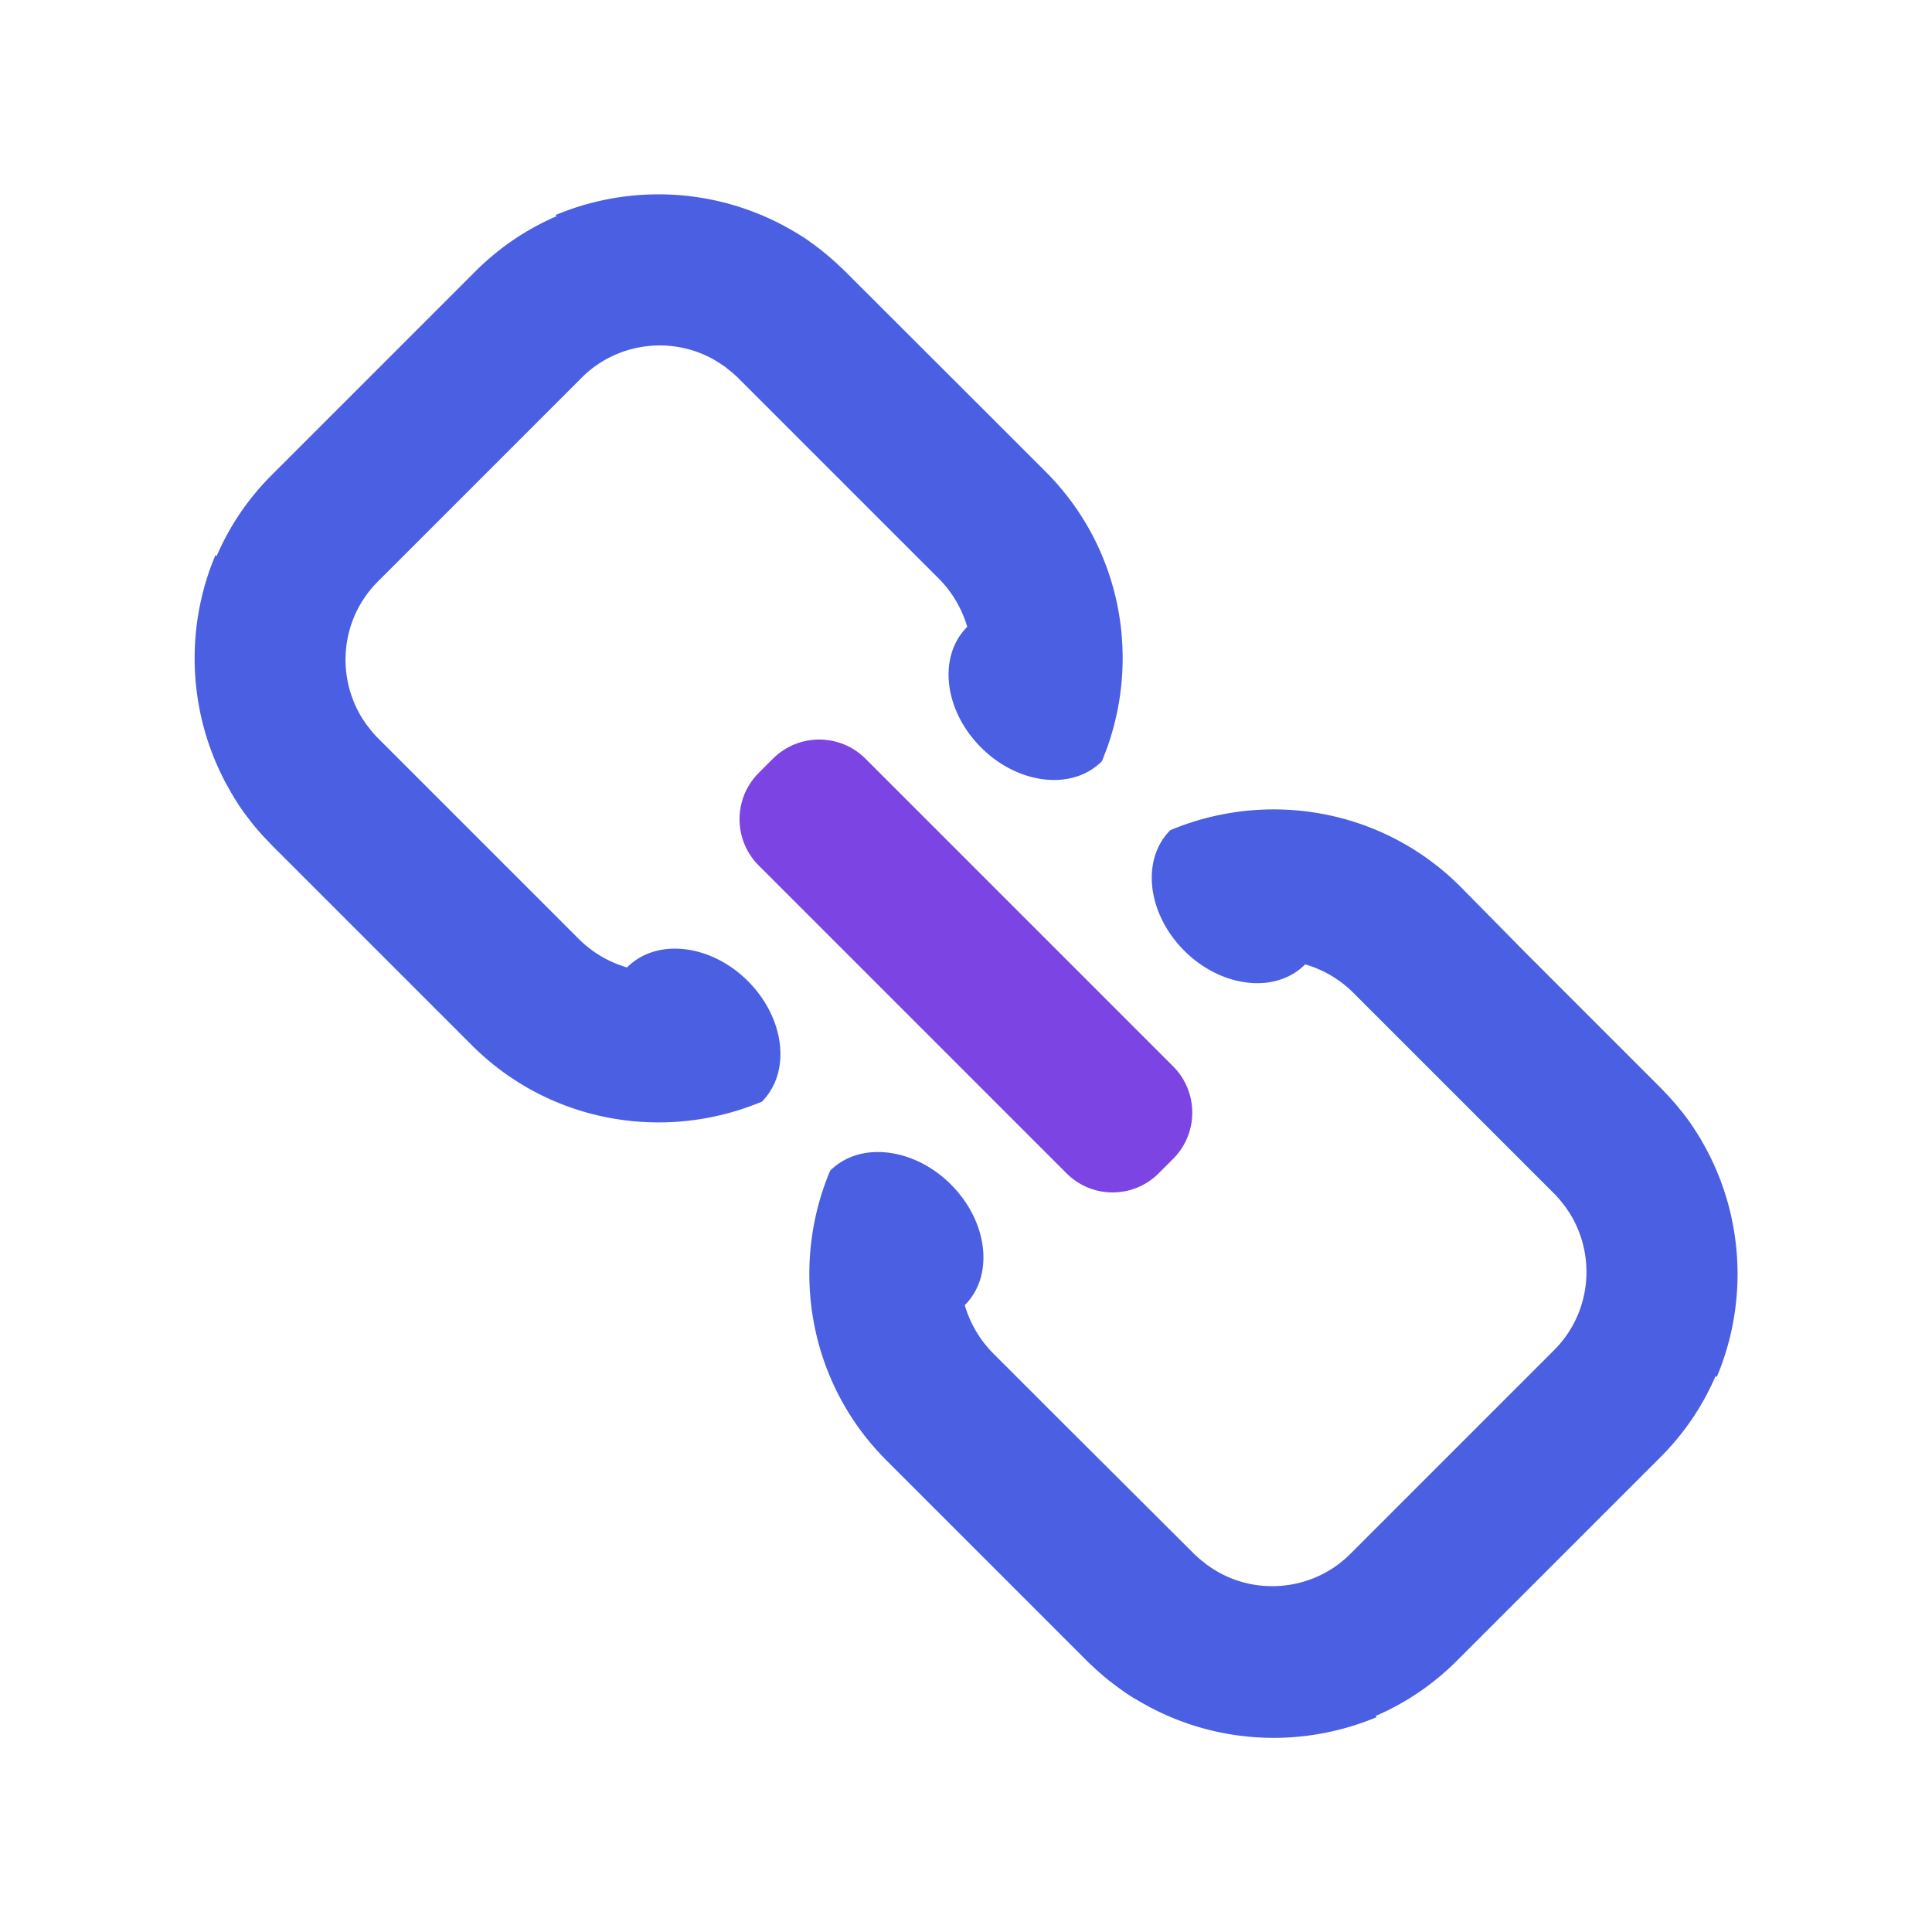
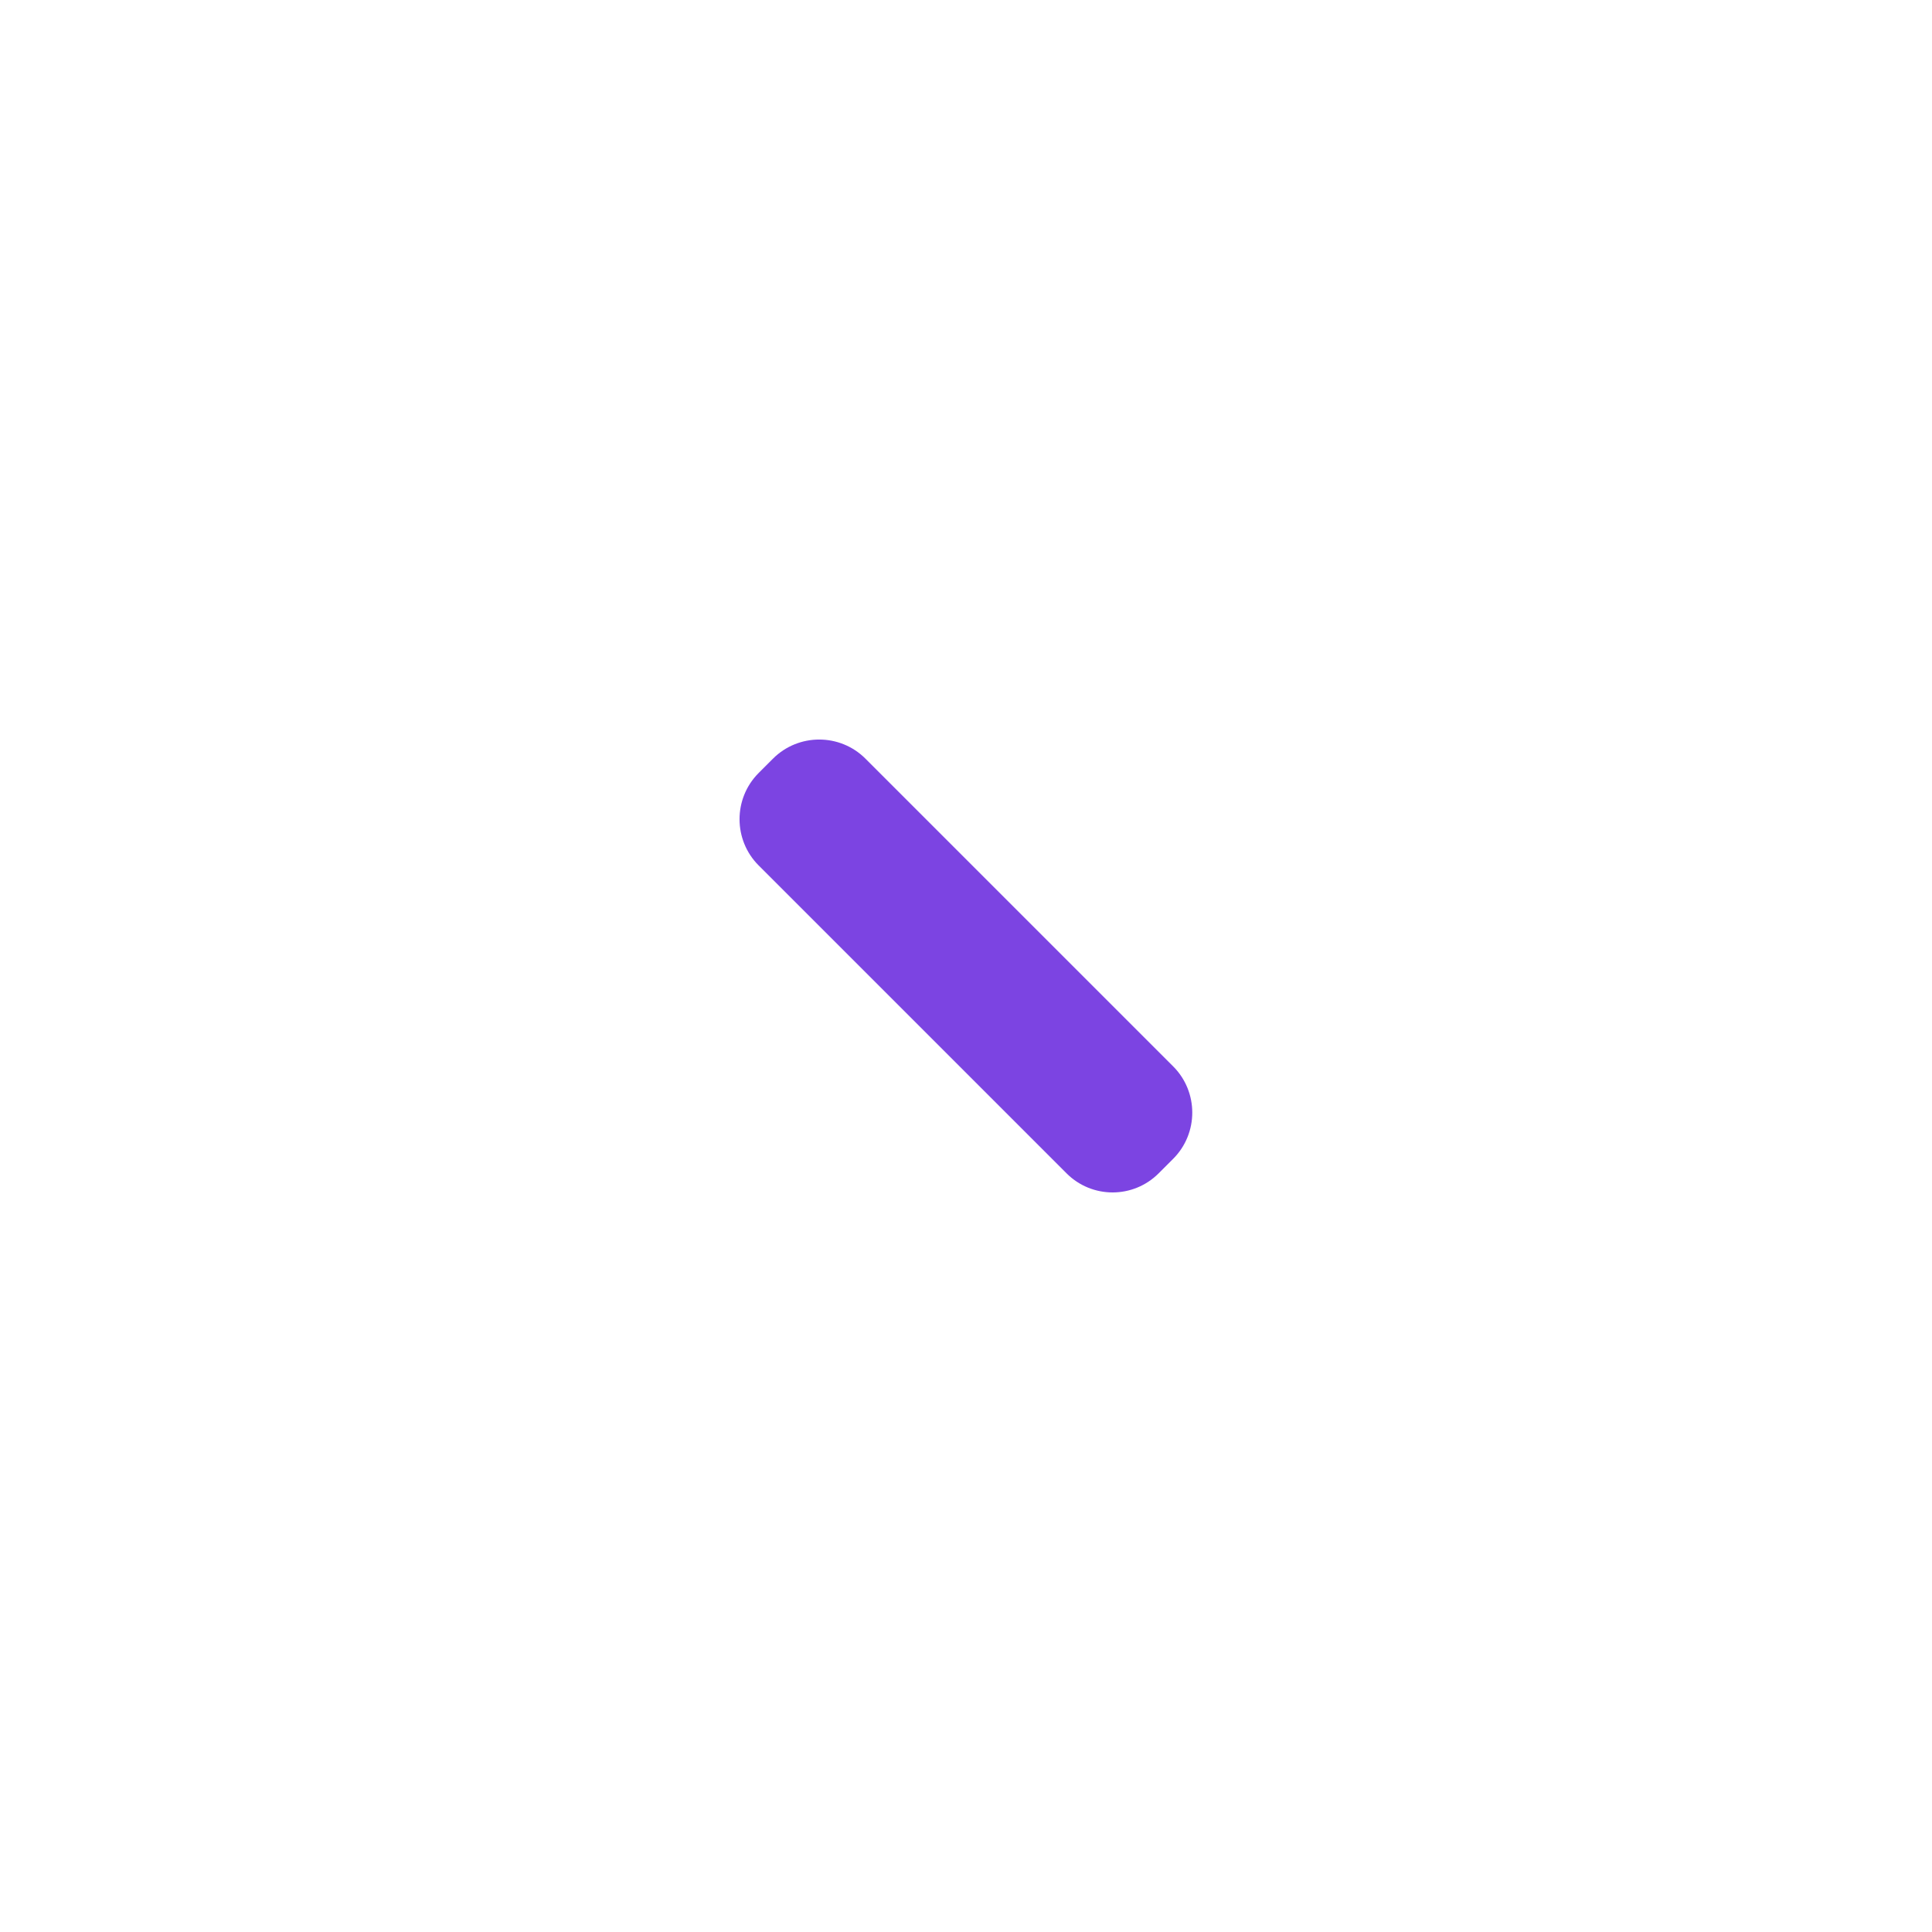
<svg xmlns="http://www.w3.org/2000/svg" t="1586483485196" class="icon" viewBox="0 0 1024 1024" version="1.1" p-id="12200" width="48" height="48">
  <defs>
    <style type="text/css" />
  </defs>
-   <path d="M349 103c-18.6 0-37.2 3.7-54.6 11l0.6 0.6c-15.6 6.7-30.3 16.5-43 29.2l-108 108c-12.8 12.8-22.5 27.4-29.2 43l-0.6-0.6c-16.5 39.1-14.5 84.2 6 121.8 0.3 0.5 0.5 0.9 0.8 1.4 0.3 0.6 0.7 1.2 1 1.8 0.5 0.9 1 1.8 1.6 2.7 0.2 0.4 0.4 0.7 0.6 1.1 0.8 1.3 1.7 2.6 2.5 3.9 0.1 0.2 0.3 0.4 0.4 0.6 1.9 2.8 3.9 5.5 6 8.1 0.1 0.1 0.1 0.2 0.2 0.3 2.1 2.7 4.4 5.3 6.7 7.8l0.5 0.5c1.1 1.2 2.3 2.4 3.4 3.6l0.1 0.1 71.6 71.6 34.5 34.5c27.3 27.3 63.1 40.9 99 40.9 18.6 0 37.2-3.7 54.7-11 15.6-15.6 12.3-44.2-7.4-63.9-11.3-11.3-25.6-17.2-38.7-17.2-9.6 0-18.6 3.2-25.3 9.9l0.1 0.1c-9.5-2.7-18.4-7.8-25.8-15.2L272.1 463l-71.6-71.6-0.3-0.3c-0.5-0.5-1-1-1.5-1.6-0.2-0.3-0.5-0.5-0.7-0.8-0.4-0.4-0.8-0.9-1.2-1.4-0.3-0.4-0.7-0.8-1-1.3-0.3-0.3-0.5-0.6-0.8-1-0.3-0.3-0.5-0.7-0.8-1l-1.2-1.8c-0.2-0.2-0.3-0.5-0.5-0.7-0.4-0.6-0.8-1.2-1.1-1.8-0.1-0.1-0.1-0.2-0.2-0.3-13.2-22.5-10.2-51.9 9.1-71.2l108-108c11.4-11.4 26.4-17.1 41.4-17.1 10.3 0 20.6 2.7 29.7 8.1 0.1 0.1 0.2 0.1 0.3 0.2 0.6 0.4 1.2 0.8 1.8 1.1 0.2 0.2 0.5 0.3 0.7 0.5l1.8 1.2c0.3 0.2 0.7 0.5 1 0.8 0.3 0.2 0.6 0.5 1 0.8 0.4 0.3 0.9 0.7 1.3 1 0.5 0.4 0.9 0.8 1.4 1.2 0.3 0.2 0.5 0.5 0.8 0.7 0.5 0.5 1.1 1 1.6 1.5l0.3 0.3 71.6 71.6 34.5 34.5c7.4 7.4 12.5 16.4 15.2 25.8l-0.1-0.1c-15.6 15.6-12.3 44.2 7.4 63.9 11.3 11.3 25.6 17.2 38.7 17.2 9.6 0 18.6-3.2 25.3-9.9 21.5-51 11.6-112.2-29.9-153.6l-34.5-34.5-71.6-71.5-0.1-0.1c-1.2-1.2-2.4-2.3-3.6-3.4l-0.5-0.5c-2.5-2.3-5.2-4.6-7.8-6.7-0.1-0.1-0.2-0.1-0.2-0.2-2.7-2.1-5.4-4.1-8.1-6-0.2-0.1-0.4-0.3-0.6-0.4-1.3-0.9-2.6-1.7-3.9-2.5-0.3-0.2-0.7-0.4-1-0.6-0.9-0.5-1.8-1.1-2.7-1.6-0.6-0.3-1.2-0.7-1.8-1-0.5-0.3-0.9-0.5-1.4-0.8-21-11.4-44.2-17.1-67.3-17.1zM675 429c-18.6 0-37.2 3.7-54.7 11-15.6 15.6-12.3 44.2 7.4 63.9 11.3 11.3 25.6 17.2 38.7 17.2 9.6 0 18.6-3.2 25.3-9.9l-0.1-0.1c9.5 2.7 18.4 7.8 25.8 15.2l34.5 34.5 71.6 71.6 0.3 0.3c0.5 0.5 1 1 1.5 1.6 0.2 0.3 0.5 0.5 0.7 0.8 0.4 0.4 0.8 0.9 1.2 1.4 0.3 0.4 0.7 0.8 1 1.3 0.3 0.3 0.5 0.6 0.8 1 0.3 0.3 0.5 0.7 0.8 1l1.2 1.8c0.2 0.2 0.3 0.5 0.5 0.7 0.4 0.6 0.8 1.2 1.1 1.8 0.1 0.1 0.1 0.2 0.2 0.3 13.2 22.5 10.2 51.9-9.1 71.2l-108 108c-11.4 11.4-26.4 17.1-41.4 17.1-10.3 0-20.6-2.7-29.7-8.1-0.1-0.1-0.2-0.1-0.3-0.2-0.6-0.4-1.2-0.7-1.8-1.1-0.2-0.2-0.5-0.3-0.7-0.5l-1.8-1.2c-0.3-0.2-0.7-0.5-1-0.8-0.3-0.2-0.6-0.5-1-0.8-0.4-0.3-0.9-0.7-1.3-1-0.5-0.4-0.9-0.8-1.4-1.2-0.3-0.2-0.5-0.5-0.8-0.7-0.5-0.5-1.1-1-1.6-1.5l-0.3-0.3-71.6-71.4-34.5-34.5a59.95 59.95 0 0 1-15.2-25.8l0.1 0.1c15.6-15.6 12.3-44.2-7.4-63.9-11.3-11.3-25.6-17.2-38.7-17.2-9.6 0-18.6 3.2-25.3 9.9-21.5 51-11.6 112.2 29.9 153.6l34.5 34.5 71.6 71.6 0.1 0.1c1.2 1.2 2.4 2.3 3.6 3.4l0.5 0.5c2.5 2.3 5.2 4.6 7.8 6.7 0.1 0.1 0.2 0.1 0.3 0.2 2.7 2.1 5.4 4.1 8.1 6 0.2 0.1 0.4 0.3 0.6 0.4 1.3 0.9 2.6 1.7 3.9 2.5 0.3 0.2 0.7 0.4 1.1 0.6 0.9 0.5 1.8 1.1 2.7 1.6 0.6 0.4 1.2 0.7 1.8 1 0.5 0.3 0.9 0.5 1.4 0.8 20.9 11.4 44 17.1 67.2 17.1 18.6 0 37.2-3.7 54.6-11l-0.6-0.6c15.6-6.7 30.3-16.5 43-29.2l108-108c12.8-12.8 22.5-27.4 29.2-43l0.6 0.6c16.5-39.1 14.5-84.1-6-121.7-0.3-0.5-0.5-0.9-0.8-1.4-0.3-0.6-0.7-1.2-1-1.8-0.5-0.9-1-1.8-1.6-2.7-0.2-0.3-0.4-0.7-0.6-1-0.8-1.3-1.7-2.6-2.5-3.9-0.1-0.2-0.3-0.4-0.4-0.6-1.9-2.8-3.9-5.5-6-8.1-0.1-0.1-0.1-0.2-0.2-0.2-2.1-2.7-4.4-5.3-6.7-7.8l-0.5-0.5c-1.1-1.2-2.3-2.4-3.4-3.6l-0.1-0.1-71.6-71.6-34.5-35c-27.3-27.3-63.1-40.9-99-40.9z" fill="#4a5fe2" p-id="12201" />
  <path d="M565.3 621.9L402.1 458.7c-13.5-13.5-13.5-35.5 0-49l7.6-7.6c13.5-13.5 35.5-13.5 49 0l163.1 163.1c13.5 13.5 13.5 35.5 0 49l-7.6 7.6c-13.5 13.6-35.4 13.6-48.9 0.1z" fill="#7c44e2" p-id="12202" />
</svg>